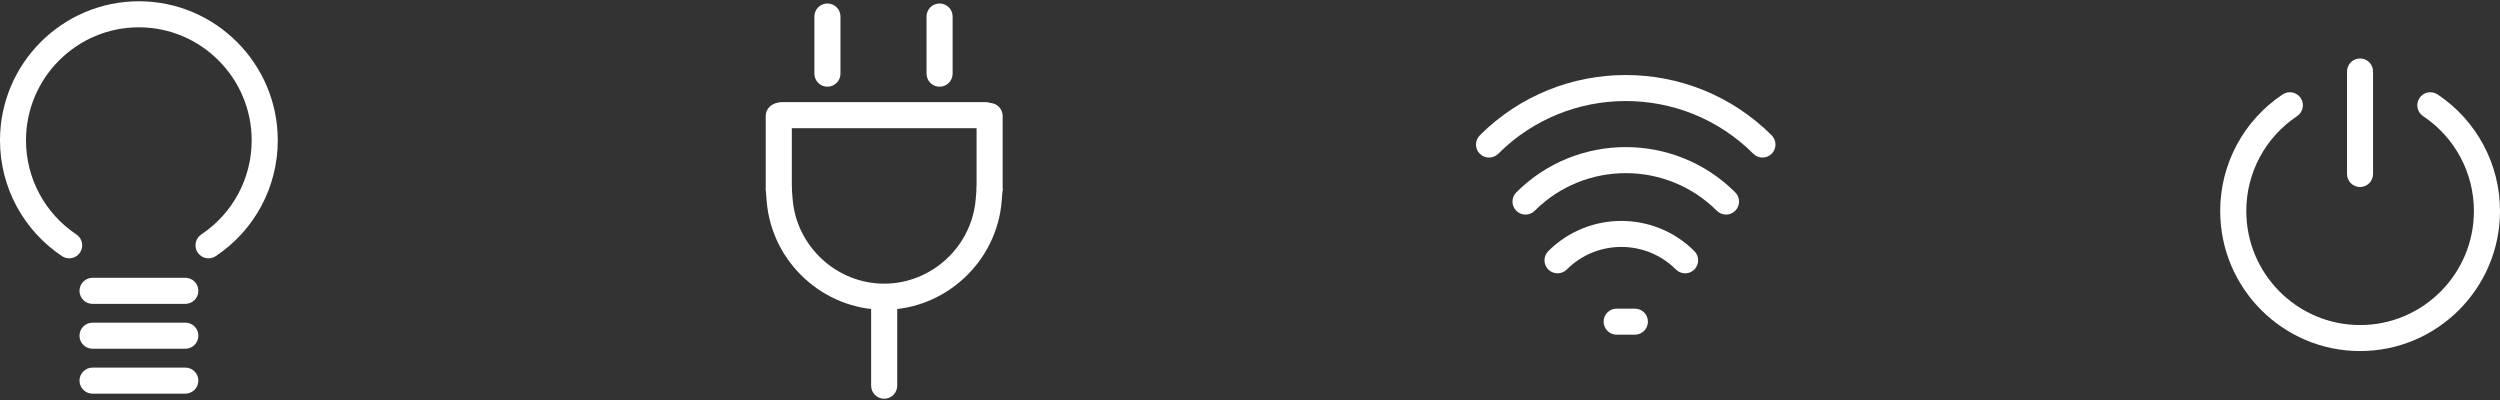
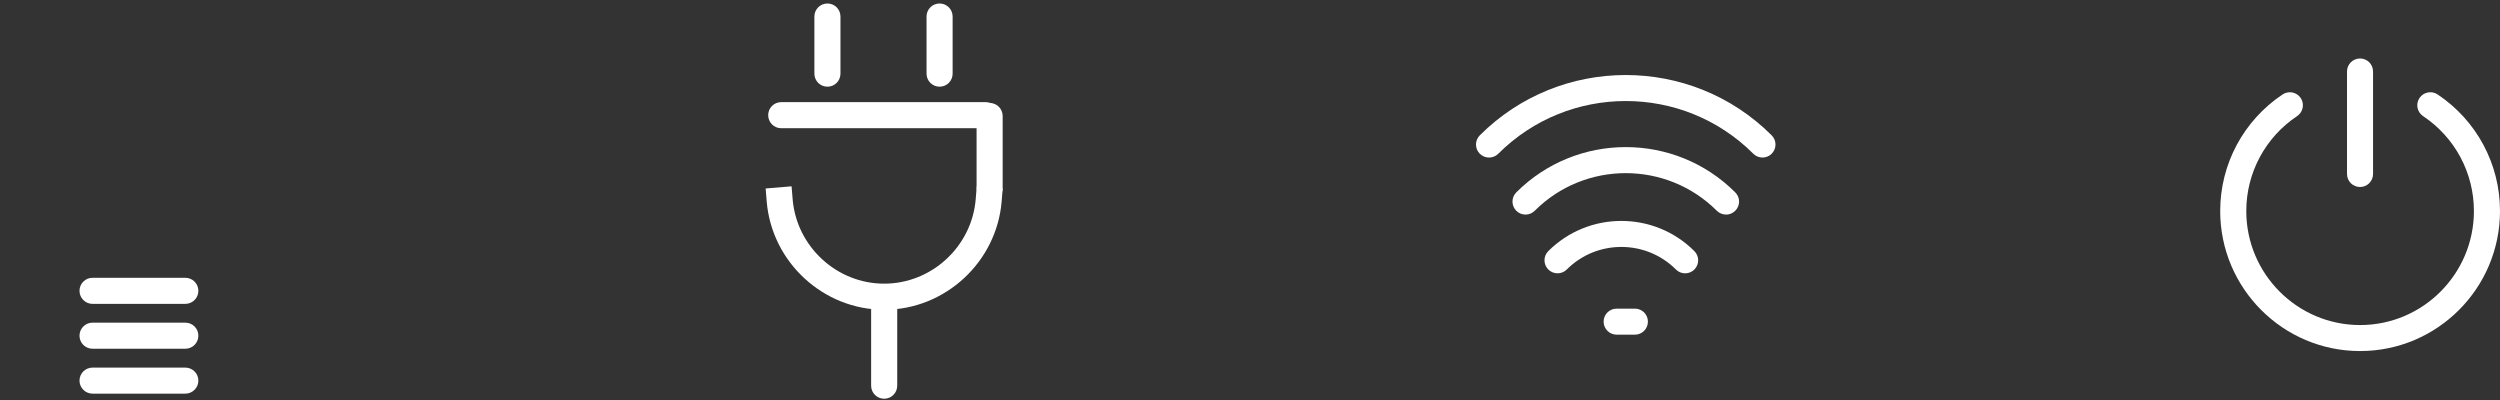
<svg xmlns="http://www.w3.org/2000/svg" width="400" height="64" viewBox="0 0 400 64" fill="none">
  <rect x="0" y="0" width="400" height="64" fill="#333333" stroke="none" />
-   <path d="M11.077 41.331C10.678 41.331 10.278 41.22 9.923 40.983C3.715 36.84 0 29.913 0 22.454C0 10.186 9.967 0.203 22.221 0.203C34.475 0.203 44.443 10.186 44.443 22.454C44.443 29.913 40.736 36.84 34.52 40.983C33.565 41.62 32.27 41.361 31.627 40.406C30.99 39.452 31.249 38.157 32.204 37.513C37.258 34.146 40.269 28.515 40.269 22.454C40.269 12.487 32.167 4.369 22.214 4.369C12.261 4.369 4.159 12.479 4.159 22.454C4.159 28.515 7.17 34.146 12.224 37.513C13.179 38.149 13.438 39.444 12.802 40.406C12.402 41.005 11.736 41.331 11.063 41.331H11.077Z" fill="white" />
  <path d="M29.651 48.62H14.807C13.66 48.62 12.72 47.688 12.72 46.533C12.72 45.379 13.652 44.446 14.807 44.446H29.651C30.805 44.446 31.738 45.379 31.738 46.533C31.738 47.688 30.805 48.62 29.651 48.62Z" fill="white" />
  <path d="M29.651 55.798H14.807C13.66 55.798 12.72 54.865 12.72 53.711C12.72 52.556 13.652 51.624 14.807 51.624H29.651C30.805 51.624 31.738 52.556 31.738 53.711C31.738 54.865 30.805 55.798 29.651 55.798Z" fill="white" />
  <path d="M29.651 62.983H14.807C13.66 62.983 12.72 62.05 12.72 60.896C12.72 59.742 13.652 58.817 14.807 58.817H29.651C30.805 58.817 31.738 59.749 31.738 60.896C31.738 62.043 30.805 62.983 29.651 62.983Z" fill="white" />
  <path d="M141.468 49.56C131.73 49.56 123.479 41.953 122.673 32.237L122.503 30.157L126.654 29.81L126.824 31.889C127.453 39.459 133.883 45.386 141.468 45.386C149.053 45.386 155.483 39.459 156.112 31.889L156.282 29.81L160.434 30.157L160.263 32.237C159.457 41.945 151.199 49.56 141.468 49.56Z" fill="white" />
-   <path d="M124.604 32.118C123.45 32.118 122.517 31.186 122.517 30.032V18.562C122.517 17.408 123.45 16.475 124.604 16.475C125.758 16.475 126.691 17.408 126.691 18.562V30.032C126.691 31.179 125.758 32.118 124.604 32.118Z" fill="white" />
  <path d="M158.339 32.118C157.185 32.118 156.253 31.186 156.253 30.032V18.562C156.253 17.408 157.185 16.475 158.339 16.475C159.494 16.475 160.426 17.408 160.426 18.562V30.032C160.426 31.179 159.494 32.118 158.339 32.118Z" fill="white" />
  <path d="M132.389 13.871C131.234 13.871 130.302 12.938 130.302 11.784V2.645C130.302 1.491 131.234 0.559 132.389 0.559C133.543 0.559 134.475 1.491 134.475 2.645V11.784C134.475 12.938 133.543 13.871 132.389 13.871Z" fill="white" />
  <path d="M150.333 13.871C149.179 13.871 148.246 12.938 148.246 11.784V2.645C148.246 1.491 149.179 0.559 150.333 0.559C151.487 0.559 152.42 1.491 152.42 2.645V11.784C152.42 12.938 151.487 13.871 150.333 13.871Z" fill="white" />
  <path d="M157.725 20.516H124.996C123.842 20.516 122.91 19.583 122.91 18.429C122.91 17.275 123.842 16.342 124.996 16.342H157.725C158.872 16.342 159.812 17.275 159.812 18.429C159.812 19.583 158.88 20.516 157.725 20.516Z" fill="white" />
  <path d="M141.468 63.797C140.314 63.797 139.381 62.864 139.381 61.71V47.51C139.381 46.355 140.314 45.423 141.468 45.423C142.622 45.423 143.555 46.355 143.555 47.51V61.71C143.555 62.864 142.622 63.797 141.468 63.797Z" fill="white" />
  <path d="M249.201 43.729C248.668 43.729 248.135 43.521 247.728 43.122C246.914 42.308 246.914 40.983 247.728 40.177C254.173 33.739 264.659 33.739 271.097 40.177C271.911 40.991 271.911 42.308 271.097 43.122C270.283 43.936 268.965 43.936 268.152 43.122C263.334 38.305 255.498 38.305 250.681 43.122C250.274 43.529 249.741 43.729 249.208 43.729H249.201ZM276.165 34.331C275.633 34.331 275.1 34.124 274.693 33.724C266.657 25.695 253.581 25.695 245.553 33.724C244.739 34.538 243.422 34.538 242.608 33.724C241.794 32.91 241.794 31.593 242.608 30.779C252.264 21.122 267.981 21.122 277.638 30.779C278.459 31.593 278.459 32.91 277.638 33.724C277.231 34.131 276.698 34.338 276.165 34.338V34.331ZM282.004 25.207C281.471 25.207 280.938 25.007 280.531 24.6C269.276 13.353 250.977 13.353 239.722 24.6C238.908 25.414 237.591 25.414 236.769 24.6C235.955 23.786 235.955 22.469 236.769 21.655C249.637 8.787 270.593 8.787 283.469 21.655C284.283 22.469 284.283 23.786 283.469 24.6C283.062 25.007 282.529 25.207 281.996 25.207H282.004Z" fill="white" />
  <path d="M261.588 53.548H258.665C257.518 53.548 256.578 52.616 256.578 51.461C256.578 50.307 257.511 49.382 258.665 49.382H261.588C262.735 49.382 263.667 50.314 263.667 51.461C263.667 52.608 262.735 53.548 261.588 53.548Z" fill="white" />
  <path d="M377.608 56.168C365.266 56.168 355.232 46.119 355.232 33.761C355.232 26.25 358.968 19.28 365.221 15.106C366.183 14.47 367.471 14.729 368.115 15.684C368.751 16.638 368.499 17.933 367.537 18.577C362.446 21.973 359.405 27.656 359.405 33.769C359.405 43.825 367.574 52.009 377.616 52.009C387.657 52.009 395.827 43.825 395.827 33.769C395.827 27.656 392.785 21.973 387.694 18.577C386.732 17.941 386.481 16.646 387.117 15.684C387.753 14.729 389.048 14.47 390.01 15.106C396.263 19.28 400 26.25 400 33.761C400 46.119 389.959 56.168 377.616 56.168H377.608Z" fill="white" />
  <path d="M377.608 29.921C376.454 29.921 375.522 28.988 375.522 27.834V11.444C375.522 10.289 376.454 9.357 377.608 9.357C378.763 9.357 379.688 10.289 379.688 11.444V27.834C379.688 28.988 378.755 29.921 377.608 29.921Z" fill="white" />
</svg>